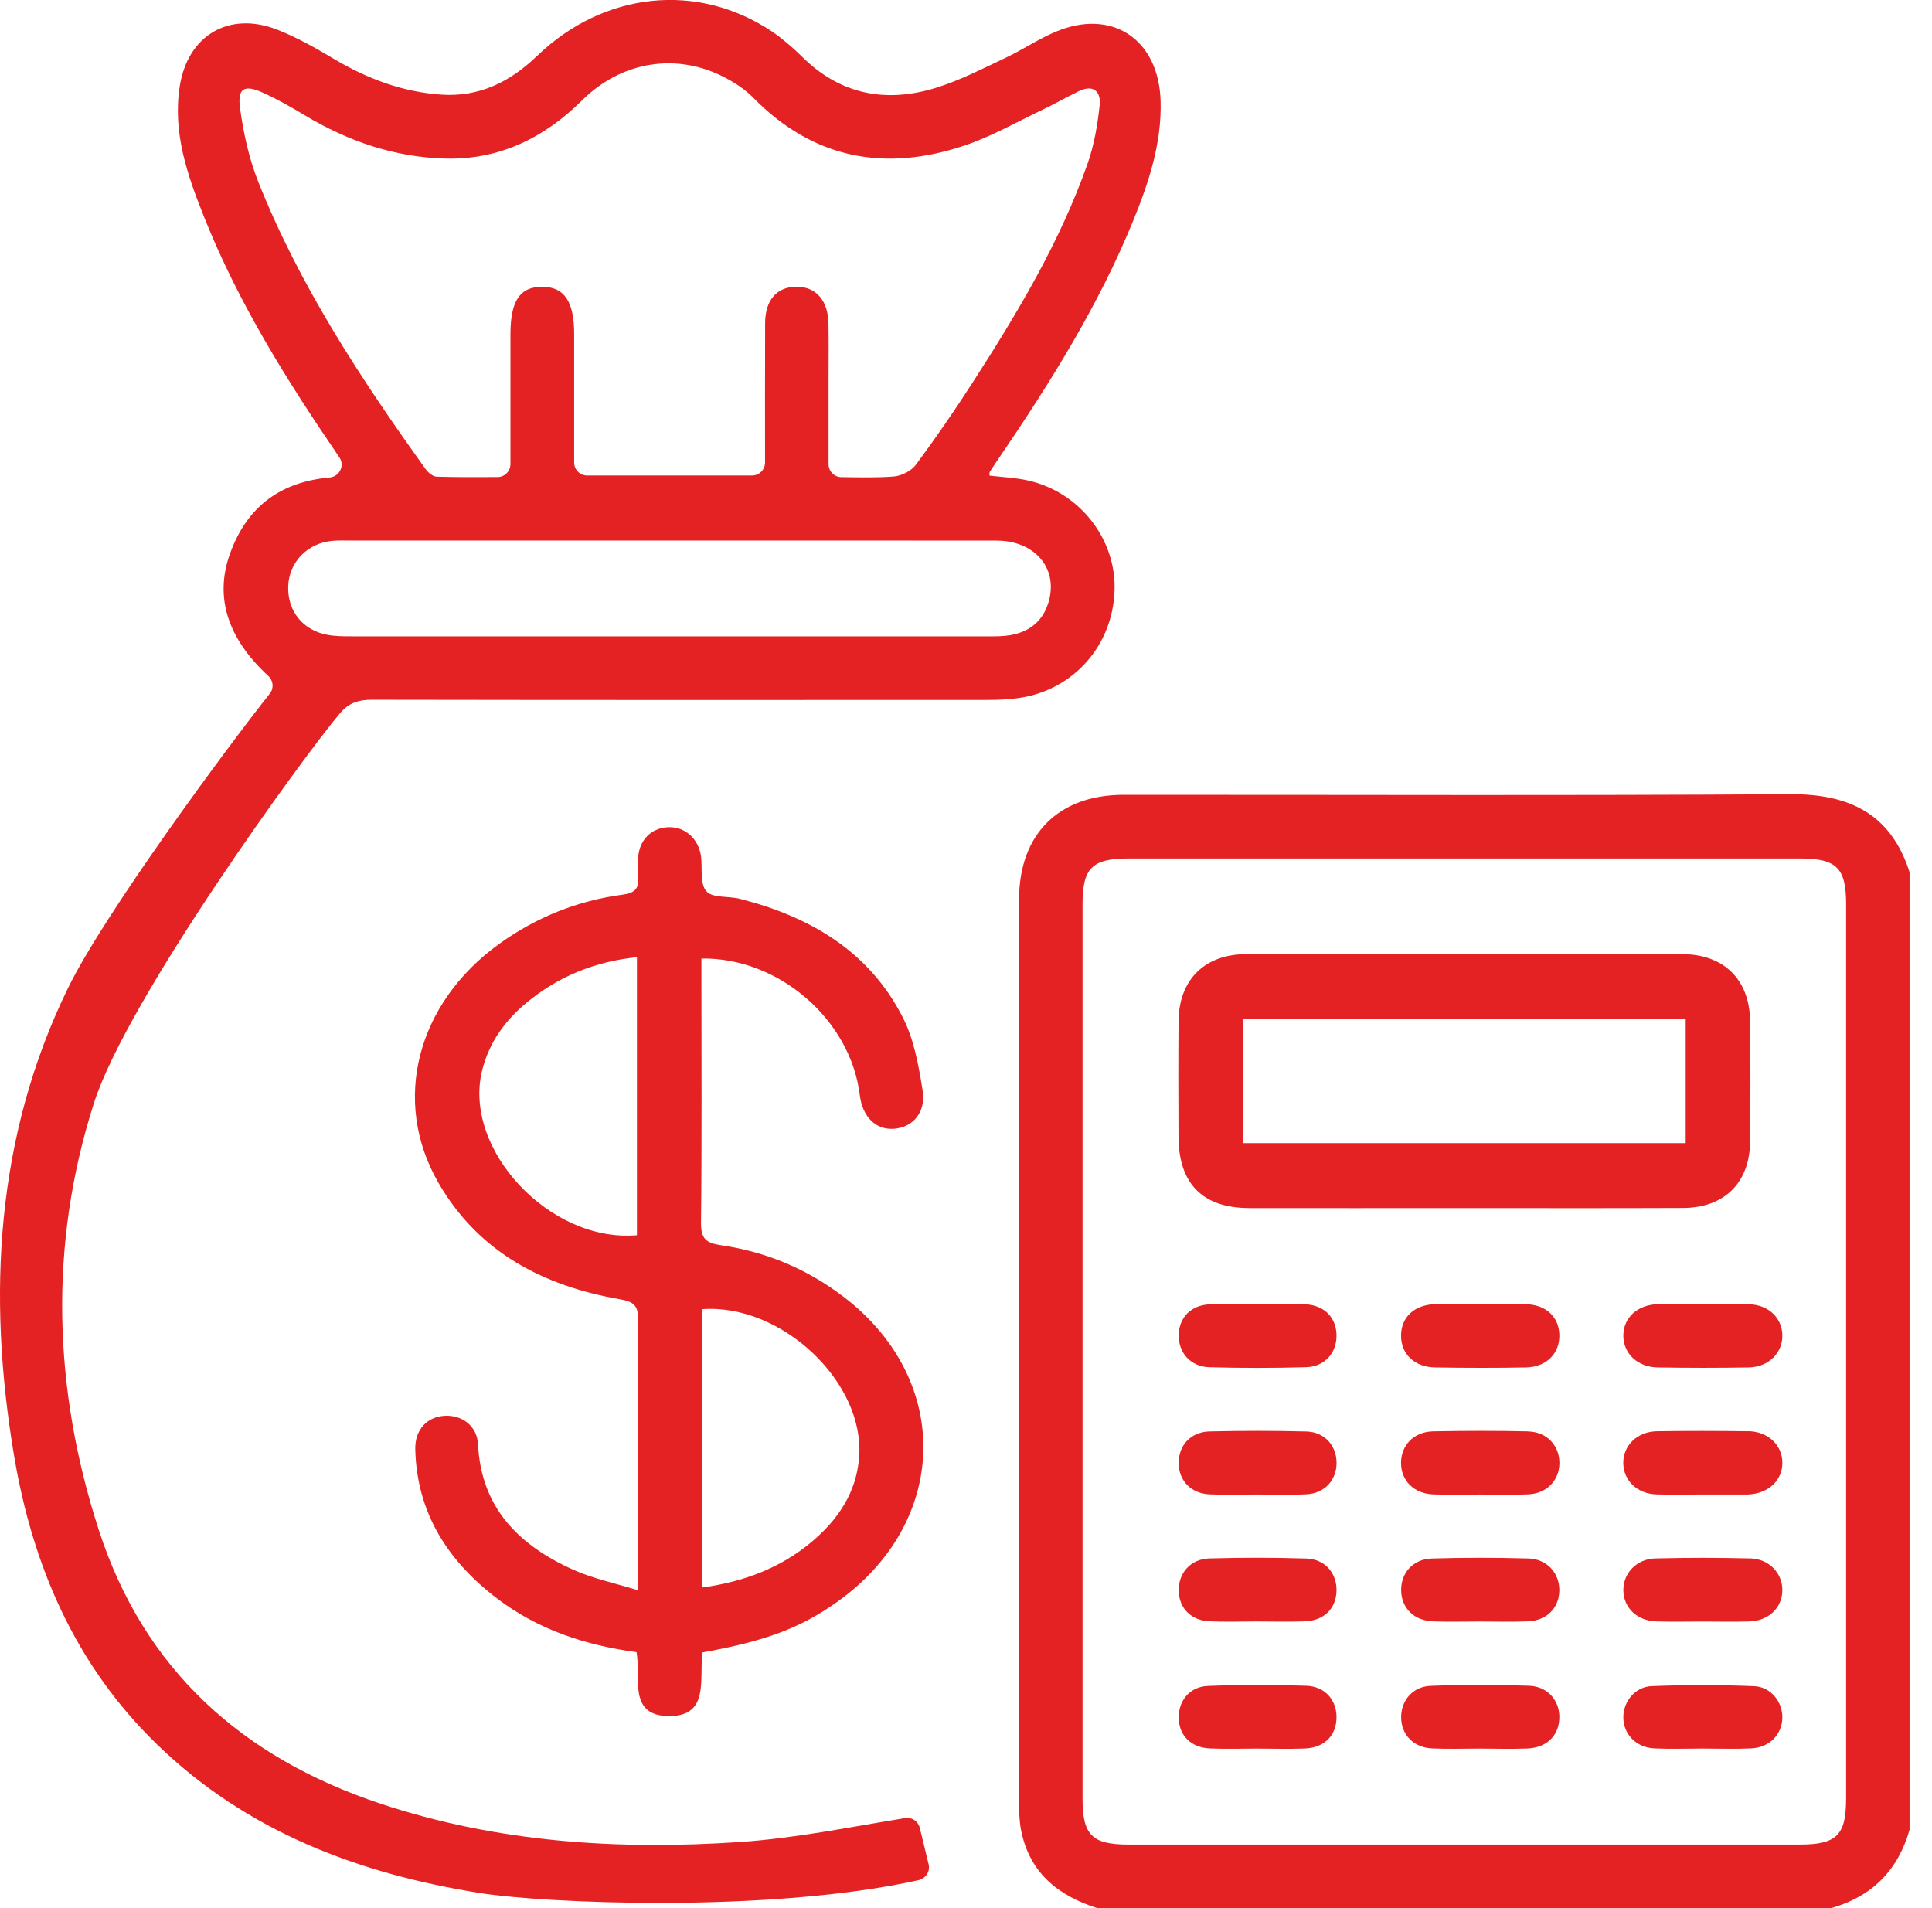
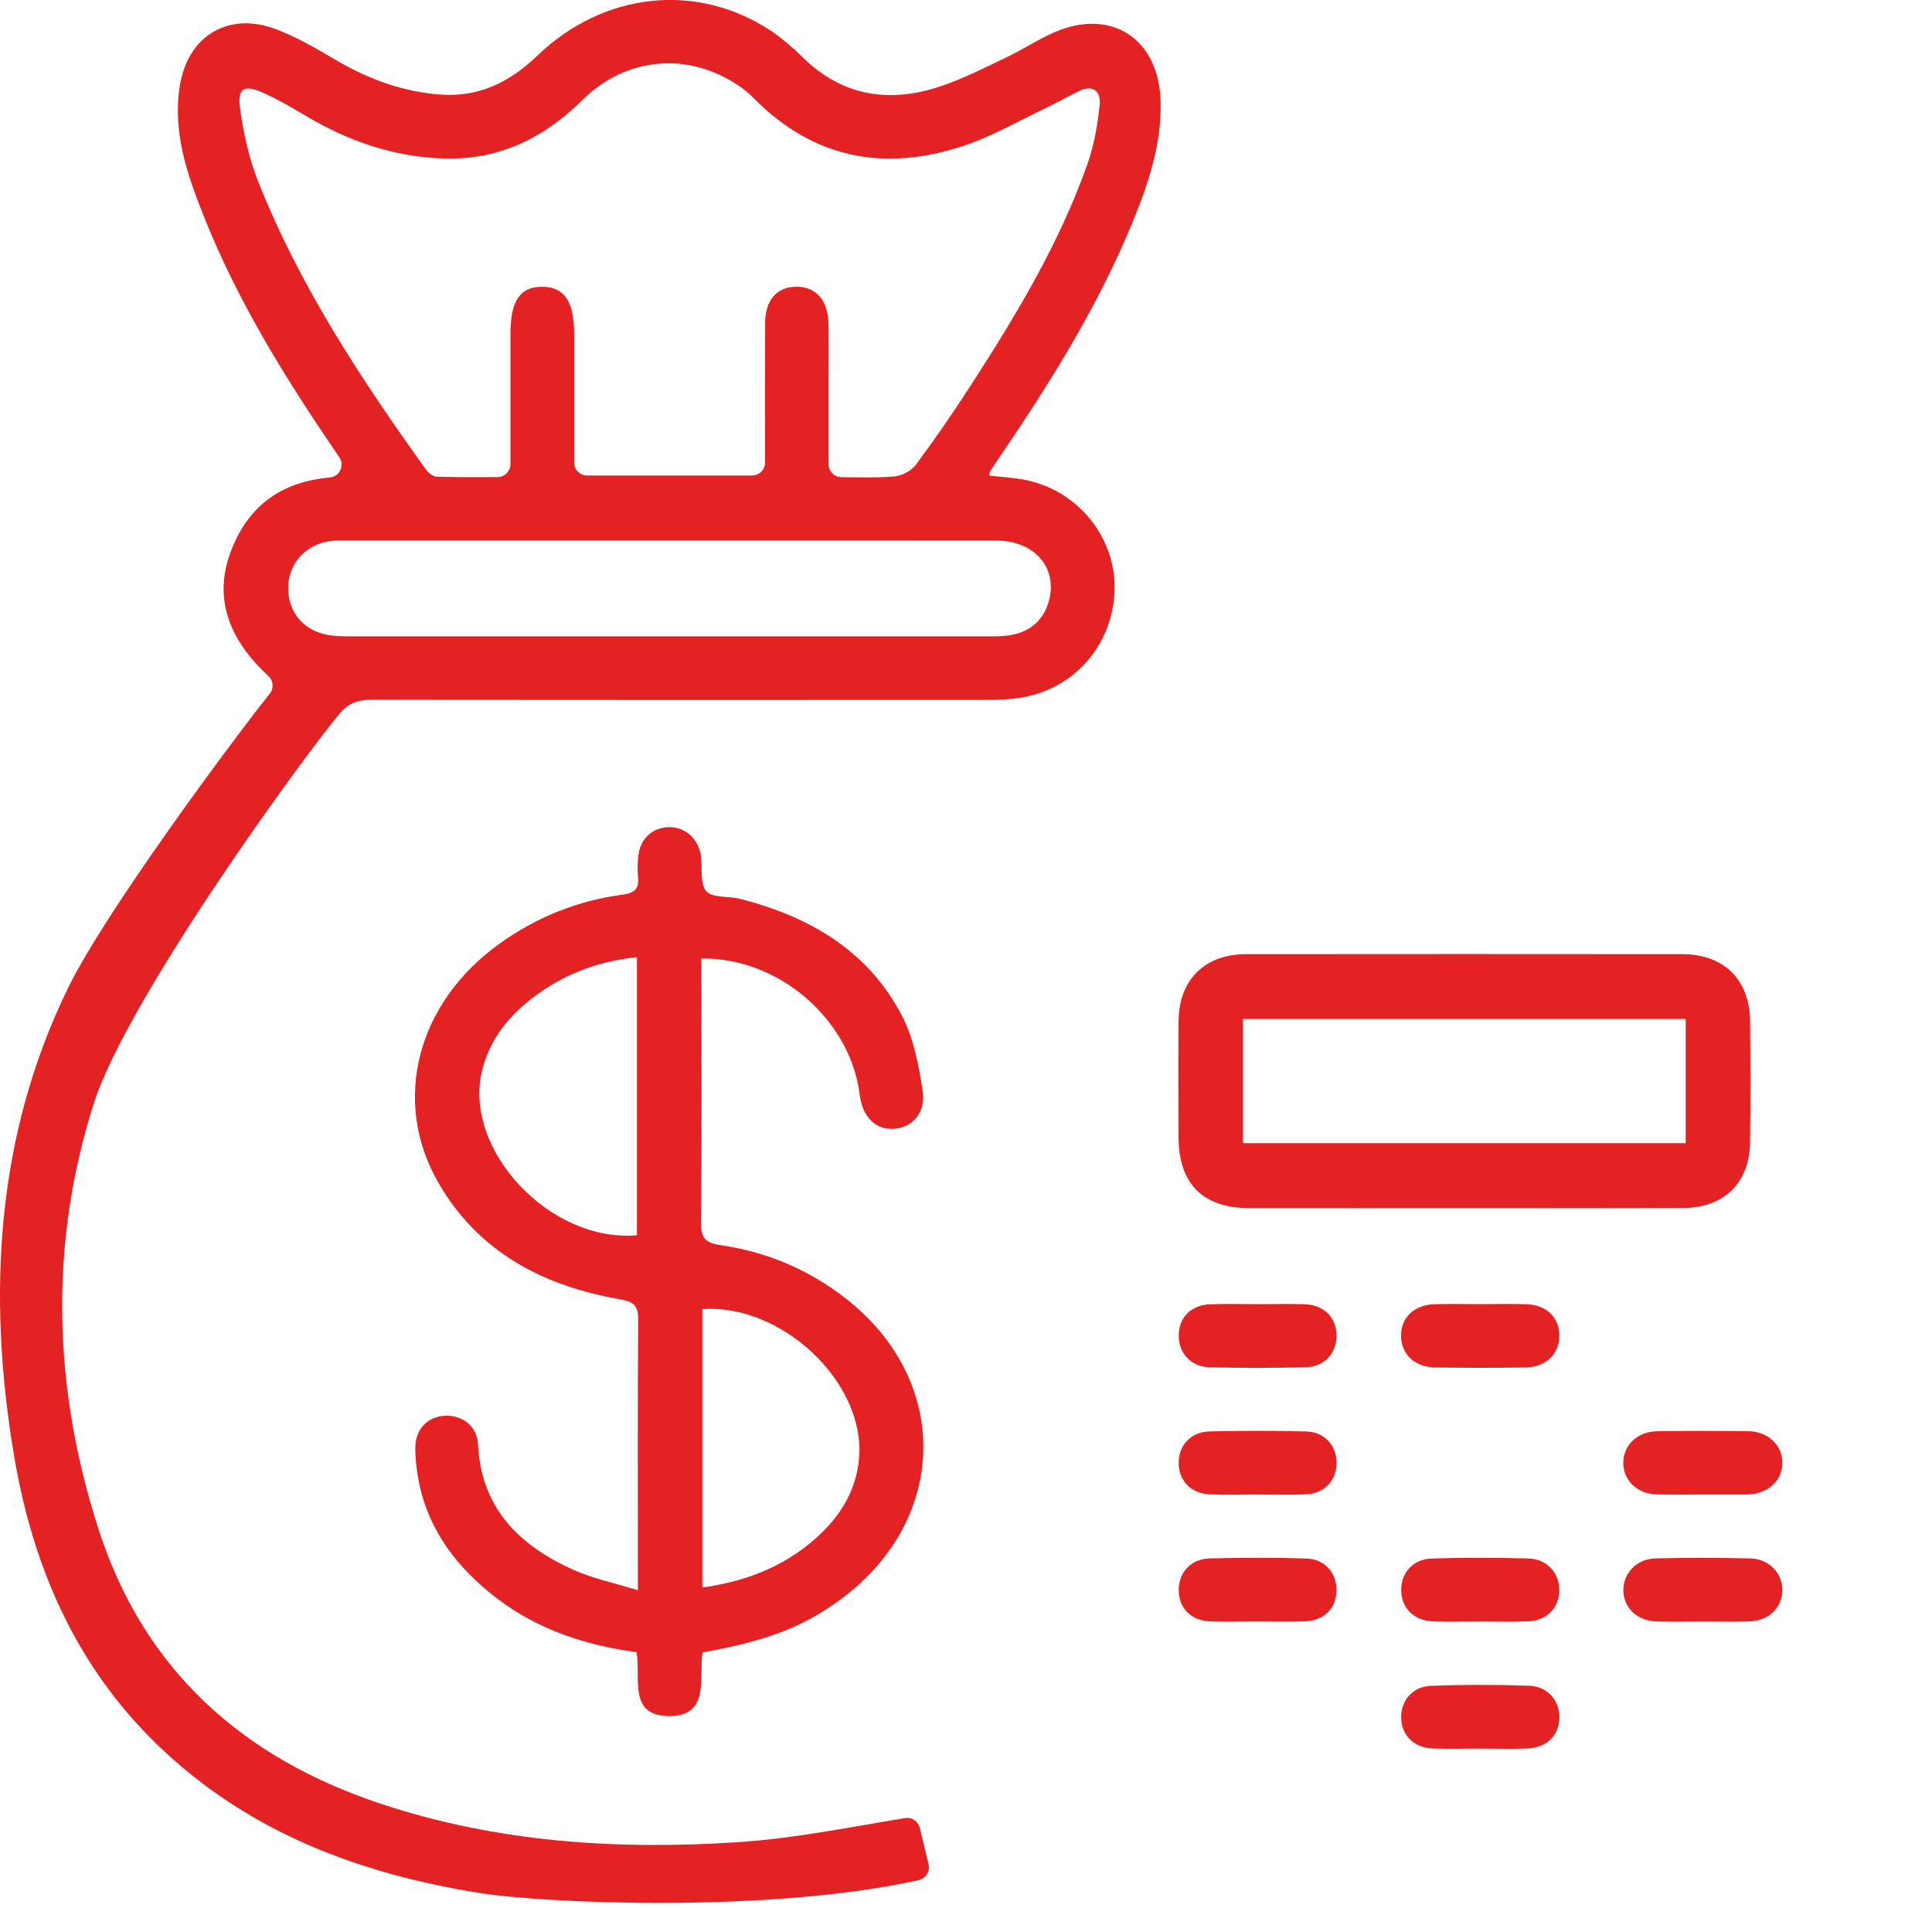
<svg xmlns="http://www.w3.org/2000/svg" width="81" height="80" viewBox="0 0 81 80" fill="none">
  <g clip-path="url(#clip0_3062_1082)">
-     <path d="M75.047 33.298C65.731 33.36 56.415 33.319 47.1 33.324C44.376 33.326 42.726 34.985 42.725 37.704C42.723 50.352 42.723 62.998 42.726 75.645C42.726 76.007 42.739 76.376 42.808 76.73C43.155 78.511 44.353 79.476 45.998 79.999H76.778C78.481 79.515 79.574 78.421 80.059 76.717V36.565C79.274 34.116 77.534 33.282 75.047 33.298ZM77.398 75.415C77.398 76.948 77.002 77.337 75.446 77.337C66.074 77.337 56.703 77.337 47.33 77.337C45.782 77.337 45.386 76.944 45.386 75.406C45.386 69.158 45.386 62.91 45.386 56.662C45.386 50.414 45.386 44.167 45.386 37.919C45.386 36.383 45.782 35.992 47.341 35.992C56.714 35.992 66.085 35.992 75.457 35.992C77.008 35.992 77.4 36.385 77.4 37.93C77.4 50.425 77.4 62.921 77.4 75.416L77.398 75.415Z" fill="#E42223" />
    <path d="M42.784 29.254C45.029 28.9 46.64 27.059 46.728 24.781C46.811 22.607 45.264 20.623 43.082 20.141C42.56 20.027 42.019 20.005 41.485 19.941C41.489 19.877 41.477 19.816 41.501 19.778C41.626 19.581 41.757 19.388 41.889 19.194C44.043 16.029 46.07 12.79 47.52 9.228C48.168 7.635 48.706 6.005 48.659 4.247C48.59 1.639 46.612 0.324 44.232 1.342C43.518 1.647 42.864 2.09 42.161 2.422C41.225 2.865 40.294 3.345 39.313 3.658C37.15 4.35 35.207 3.968 33.592 2.342C33.282 2.03 32.734 1.565 32.368 1.321C29.274 -0.75 25.339 -0.376 22.51 2.35C21.383 3.435 20.096 4.07 18.521 3.968C16.882 3.862 15.385 3.295 13.976 2.455C13.22 2.004 12.442 1.564 11.625 1.244C9.61 0.457 7.879 1.473 7.539 3.6C7.226 5.56 7.863 7.362 8.569 9.128C10.005 12.724 12.046 15.985 14.224 19.168C14.225 19.171 14.227 19.172 14.229 19.175C14.462 19.517 14.236 19.982 13.825 20.019C11.8 20.202 10.37 21.198 9.645 23.208C8.981 25.049 9.551 26.776 11.249 28.34C11.461 28.534 11.491 28.855 11.312 29.08C9.529 31.323 4.383 38.293 2.855 41.419C-0.175 47.62 -0.546 54.298 0.593 61.051C1.373 65.671 3.165 69.826 6.589 73.143C10.363 76.8 15.036 78.557 20.116 79.368C22.795 79.795 32.206 80.221 38.499 78.832C38.806 78.765 39.007 78.474 38.933 78.168L38.562 76.634C38.495 76.359 38.227 76.179 37.947 76.226C35.65 76.601 33.357 77.069 31.045 77.228C25.927 77.575 20.844 77.252 15.93 75.614C10.172 73.694 6.046 70.019 4.147 64.164C2.225 58.237 2.04 52.182 3.936 46.255C5.337 41.873 12.727 31.708 14.257 29.9C14.631 29.457 15.049 29.335 15.611 29.337C24.202 29.352 32.792 29.349 41.383 29.345C41.85 29.345 42.322 29.326 42.783 29.254H42.784ZM10.827 7.619C10.438 6.644 10.208 5.582 10.064 4.538C9.949 3.699 10.237 3.536 11.001 3.876C11.614 4.15 12.204 4.487 12.782 4.834C14.601 5.928 16.57 6.598 18.684 6.648C20.924 6.703 22.81 5.789 24.404 4.206C26.087 2.538 28.419 2.195 30.436 3.273C30.844 3.491 31.25 3.759 31.571 4.086C34.107 6.675 37.114 7.221 40.459 6.094C41.582 5.715 42.629 5.114 43.705 4.601C44.22 4.355 44.716 4.073 45.229 3.823C45.854 3.519 46.166 3.851 46.103 4.419C46.014 5.238 45.874 6.072 45.602 6.847C44.439 10.158 42.642 13.145 40.752 16.079C40.005 17.237 39.224 18.375 38.402 19.482C38.21 19.742 37.8 19.953 37.474 19.978C36.762 20.033 36.045 20.014 35.275 20.005C34.977 20.002 34.738 19.759 34.738 19.462C34.738 18.281 34.738 17.137 34.738 15.993C34.738 15.185 34.747 14.379 34.735 13.571C34.719 12.586 34.199 12.005 33.368 12.021C32.56 12.037 32.081 12.585 32.078 13.547C32.07 15.478 32.075 17.41 32.075 19.391C32.075 19.692 31.832 19.936 31.532 19.936H24.615C24.315 19.936 24.072 19.692 24.072 19.393C24.072 17.582 24.072 15.788 24.072 13.994C24.072 12.636 23.654 12.024 22.731 12.023C21.802 12.021 21.403 12.61 21.401 13.992C21.401 15.792 21.401 17.591 21.401 19.457C21.401 19.756 21.159 20 20.86 20.002C19.98 20.005 19.144 20.011 18.308 19.986C18.145 19.982 17.943 19.808 17.837 19.657C15.119 15.867 12.561 11.979 10.828 7.621L10.827 7.619ZM14.736 26.679C14.399 26.679 14.056 26.679 13.726 26.616C12.685 26.425 12.042 25.605 12.084 24.567C12.124 23.566 12.882 22.779 13.92 22.677C14.178 22.652 14.44 22.663 14.7 22.663C19.149 22.663 23.598 22.663 28.047 22.663C32.626 22.663 37.205 22.659 41.784 22.666C43.356 22.669 44.334 23.782 43.986 25.151C43.772 25.994 43.207 26.481 42.361 26.63C42.056 26.683 41.74 26.68 41.428 26.68C32.53 26.683 23.632 26.683 14.734 26.68L14.736 26.679Z" fill="#E42223" />
    <path d="M24.052 65.823C21.779 64.802 20.171 63.242 20.041 60.552C20.005 59.798 19.39 59.326 18.662 59.358C17.91 59.391 17.392 59.937 17.411 60.764C17.475 63.44 18.782 65.454 20.852 67.027C22.568 68.332 24.554 68.982 26.688 69.269C26.878 70.339 26.314 71.946 28.053 71.949C29.77 71.952 29.301 70.382 29.451 69.281C32.101 68.804 33.559 68.254 35.082 67.174C39.779 63.844 39.943 57.914 35.428 54.416C33.895 53.229 32.155 52.49 30.245 52.211C29.601 52.117 29.384 51.939 29.39 51.26C29.428 47.823 29.407 44.386 29.407 40.949V40.188C32.659 40.137 35.663 42.761 36.046 45.91C36.159 46.832 36.724 47.387 37.49 47.325C38.273 47.263 38.827 46.641 38.681 45.719C38.517 44.681 38.323 43.59 37.856 42.668C36.441 39.879 33.961 38.434 31.02 37.684C30.544 37.562 29.872 37.659 29.616 37.368C29.341 37.058 29.45 36.406 29.392 35.905C29.385 35.854 29.374 35.802 29.362 35.752C29.194 35.052 28.625 34.627 27.939 34.686C27.285 34.744 26.818 35.221 26.757 35.919C26.732 36.204 26.719 36.494 26.749 36.777C26.801 37.277 26.593 37.444 26.101 37.51C24.213 37.762 22.488 38.454 20.938 39.567C17.48 42.053 16.401 46.158 18.382 49.592C20.065 52.51 22.79 53.918 26.001 54.475C26.602 54.58 26.759 54.763 26.755 55.344C26.73 58.807 26.743 62.269 26.743 65.732V66.673C25.761 66.369 24.866 66.186 24.052 65.822V65.823ZM29.445 54.888C32.775 54.65 36.261 57.952 36.02 61.092C35.906 62.587 35.124 63.732 34.008 64.662C32.715 65.739 31.203 66.313 29.446 66.559V54.887L29.445 54.888ZM26.702 51.789C23.048 52.11 19.381 48.177 20.218 44.861C20.509 43.711 21.168 42.79 22.07 42.045C23.401 40.943 24.928 40.314 26.704 40.132V51.789H26.702Z" fill="#E42223" />
    <path d="M73.373 47.886C73.394 46.194 73.392 44.503 73.373 42.811C73.355 41.069 72.274 40.005 70.524 40.004C64.435 39.998 58.343 39.998 52.254 40.004C50.505 40.005 49.426 41.076 49.411 42.817C49.397 44.431 49.403 46.045 49.409 47.657C49.416 49.63 50.42 50.648 52.377 50.651C55.37 50.657 58.364 50.651 61.357 50.651C64.428 50.651 67.5 50.66 70.57 50.646C72.29 50.638 73.353 49.591 73.373 47.883V47.886ZM52.113 47.928V42.722H70.673V47.928H52.113Z" fill="#E42223" />
    <path d="M54.773 60.017C53.42 59.981 52.066 59.982 50.715 60.014C49.912 60.032 49.397 60.616 49.417 61.374C49.436 62.097 49.943 62.619 50.718 62.653C51.368 62.681 52.019 62.659 52.669 62.659C53.371 62.658 54.074 62.684 54.776 62.65C55.536 62.611 56.037 62.058 56.036 61.332C56.036 60.607 55.535 60.037 54.771 60.017H54.773Z" fill="#E42223" />
    <path d="M60.161 57.331C61.435 57.352 62.711 57.356 63.987 57.331C64.84 57.313 65.396 56.737 65.377 55.967C65.36 55.22 64.824 54.707 63.998 54.682C63.348 54.661 62.697 54.677 62.046 54.677C61.421 54.677 60.796 54.665 60.172 54.679C59.301 54.699 58.742 55.224 58.739 55.994C58.736 56.762 59.297 57.315 60.159 57.331H60.161Z" fill="#E42223" />
    <path d="M73.381 65.339C72.054 65.306 70.725 65.306 69.399 65.339C68.606 65.36 68.046 65.972 68.06 66.687C68.074 67.414 68.636 67.955 69.444 67.98C70.094 68.001 70.745 67.985 71.396 67.985C72.047 67.985 72.699 68.002 73.348 67.98C74.155 67.954 74.717 67.407 74.726 66.679C74.735 65.964 74.173 65.357 73.381 65.338V65.339Z" fill="#E42223" />
-     <path d="M73.543 70.695C72.113 70.637 70.679 70.637 69.25 70.693C68.541 70.721 68.051 71.354 68.059 72.013C68.067 72.714 68.597 73.268 69.358 73.304C70.033 73.336 70.71 73.311 71.388 73.311C72.065 73.311 72.743 73.336 73.419 73.304C74.184 73.27 74.712 72.724 74.726 72.021C74.739 71.363 74.25 70.723 73.544 70.695H73.543Z" fill="#E42223" />
-     <path d="M69.491 57.331C70.767 57.352 72.043 57.354 73.319 57.331C74.156 57.315 74.745 56.714 74.726 55.969C74.707 55.245 74.14 54.707 73.333 54.682C72.683 54.661 72.032 54.677 71.38 54.677C70.756 54.677 70.131 54.665 69.507 54.68C68.65 54.701 68.062 55.245 68.059 55.994C68.055 56.737 68.647 57.316 69.493 57.331H69.491Z" fill="#E42223" />
    <path d="M54.763 57.321C55.56 57.298 56.066 56.692 56.033 55.932C56.001 55.208 55.494 54.713 54.707 54.683C54.057 54.66 53.406 54.679 52.756 54.679C52.08 54.679 51.402 54.658 50.727 54.685C49.946 54.715 49.441 55.223 49.419 55.95C49.395 56.704 49.907 57.301 50.707 57.323C52.06 57.359 53.414 57.36 54.765 57.321H54.763Z" fill="#E42223" />
-     <path d="M64.062 60.012C62.736 59.981 61.407 59.984 60.079 60.011C59.273 60.028 58.735 60.598 58.739 61.341C58.744 62.087 59.281 62.623 60.097 62.655C60.746 62.678 61.398 62.66 62.049 62.66C62.725 62.66 63.403 62.683 64.079 62.652C64.843 62.617 65.363 62.079 65.379 61.365C65.394 60.62 64.864 60.033 64.064 60.014L64.062 60.012Z" fill="#E42223" />
-     <path d="M73.295 60.007C72.019 59.989 70.743 59.987 69.468 60.007C68.632 60.021 68.038 60.618 68.057 61.361C68.076 62.085 68.644 62.628 69.449 62.655C70.073 62.675 70.698 62.659 71.323 62.659C71.947 62.661 72.572 62.661 73.198 62.659C73.225 62.659 73.25 62.659 73.276 62.659C74.128 62.626 74.72 62.086 74.726 61.34C74.732 60.596 74.136 60.017 73.295 60.004V60.007Z" fill="#E42223" />
+     <path d="M73.295 60.007C72.019 59.989 70.743 59.987 69.468 60.007C68.632 60.021 68.038 60.618 68.057 61.361C68.076 62.085 68.644 62.628 69.449 62.655C70.073 62.675 70.698 62.659 71.323 62.659C71.947 62.661 72.572 62.661 73.198 62.659C73.225 62.659 73.25 62.659 73.276 62.659C74.128 62.626 74.72 62.086 74.726 61.34C74.732 60.596 74.136 60.017 73.295 60.004V60.007" fill="#E42223" />
    <path d="M60.078 67.979C60.728 68.002 61.379 67.984 62.03 67.984C62.706 67.984 63.384 68.004 64.059 67.977C64.838 67.946 65.35 67.434 65.375 66.716C65.4 65.975 64.876 65.365 64.081 65.341C62.728 65.303 61.374 65.302 60.022 65.343C59.22 65.368 58.708 65.981 58.746 66.73C58.78 67.445 59.298 67.949 60.078 67.977V67.979Z" fill="#E42223" />
    <path d="M64.109 70.678C62.731 70.629 61.351 70.629 59.975 70.682C59.211 70.712 58.725 71.321 58.744 72.035C58.763 72.75 59.275 73.272 60.051 73.306C60.701 73.336 61.352 73.312 62.002 73.312C62.678 73.314 63.356 73.334 64.031 73.309C64.826 73.279 65.335 72.793 65.375 72.076C65.418 71.335 64.909 70.704 64.109 70.678Z" fill="#E42223" />
    <path d="M50.726 67.977C51.376 68.004 52.027 67.982 52.676 67.982C53.353 67.982 54.031 68.002 54.705 67.977C55.496 67.949 56 67.459 56.033 66.733C56.067 65.977 55.566 65.368 54.766 65.343C53.415 65.3 52.061 65.302 50.709 65.339C49.907 65.361 49.397 65.958 49.419 66.712C49.441 67.44 49.941 67.944 50.726 67.977Z" fill="#E42223" />
-     <path d="M54.768 70.678C53.392 70.632 52.011 70.631 50.635 70.686C49.87 70.715 49.397 71.321 49.419 72.043C49.439 72.771 49.934 73.272 50.724 73.306C51.372 73.336 52.024 73.312 52.675 73.312C53.351 73.314 54.027 73.334 54.702 73.309C55.502 73.278 56 72.794 56.033 72.069C56.069 71.315 55.574 70.704 54.768 70.678Z" fill="#E42223" />
  </g>
  <defs>
    <clipPath id="clip0_3062_1082">
      <rect width="80.059" height="80" fill="white" />
    </clipPath>
  </defs>
</svg>